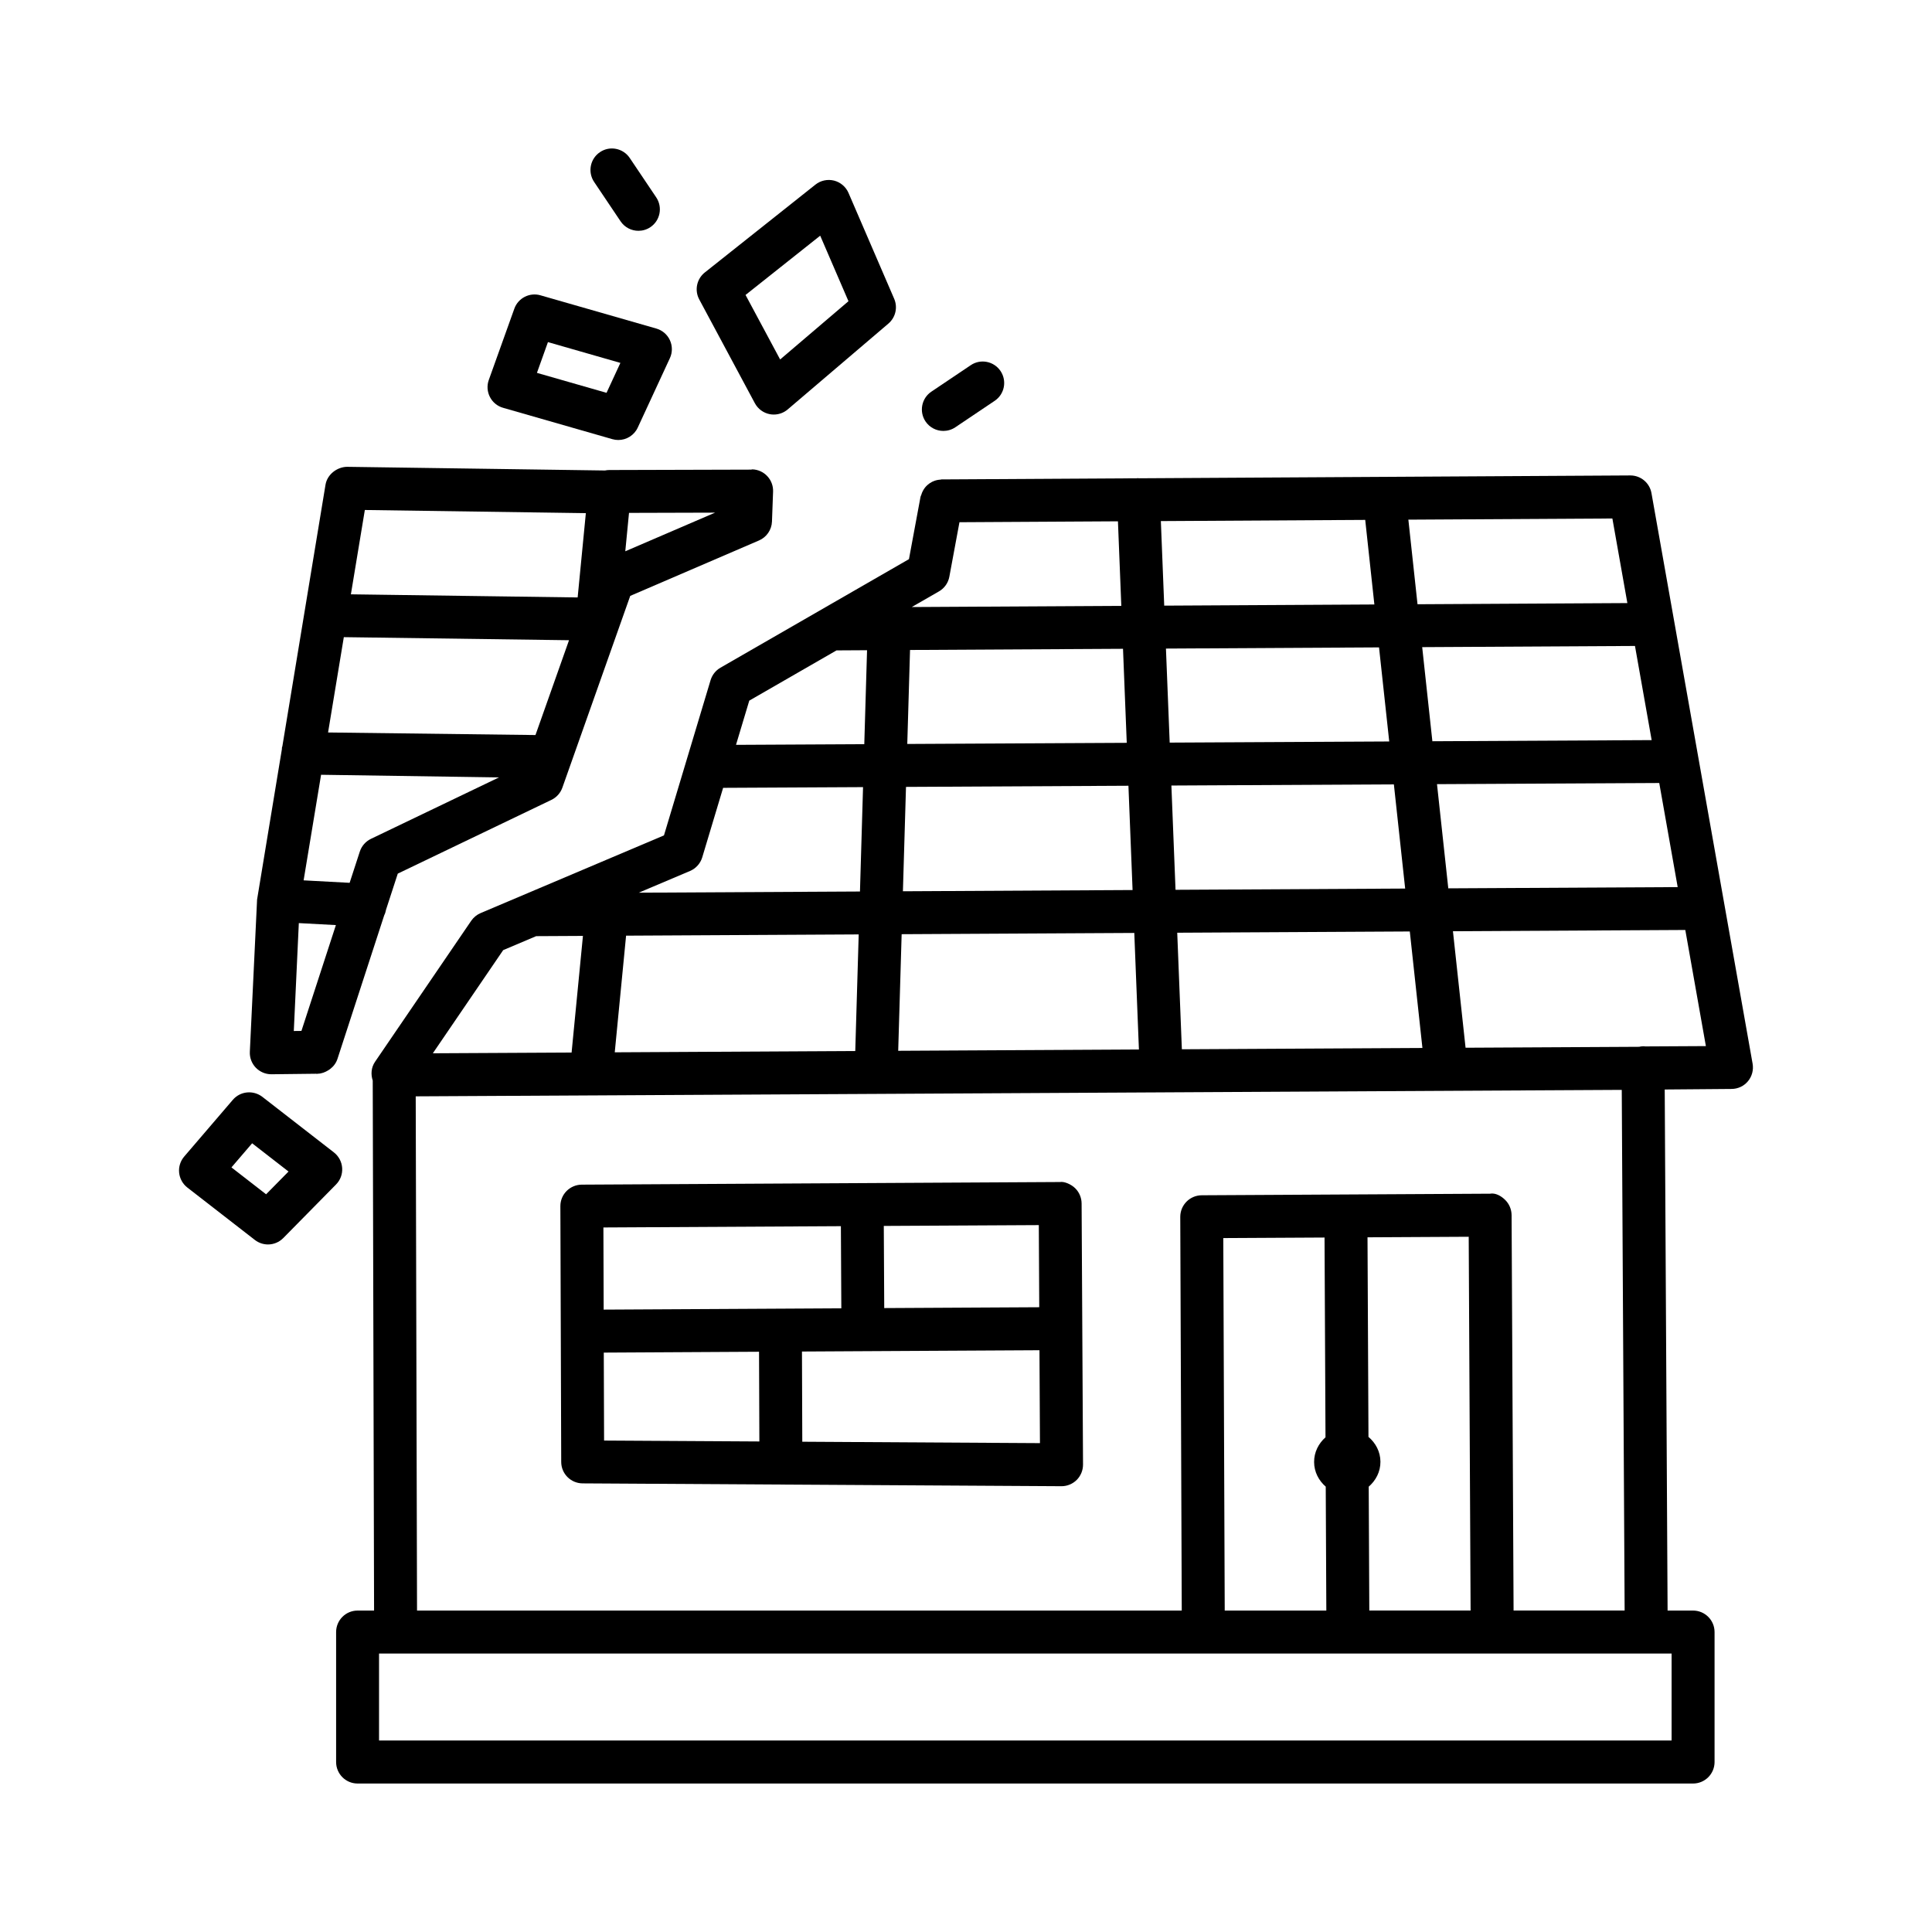
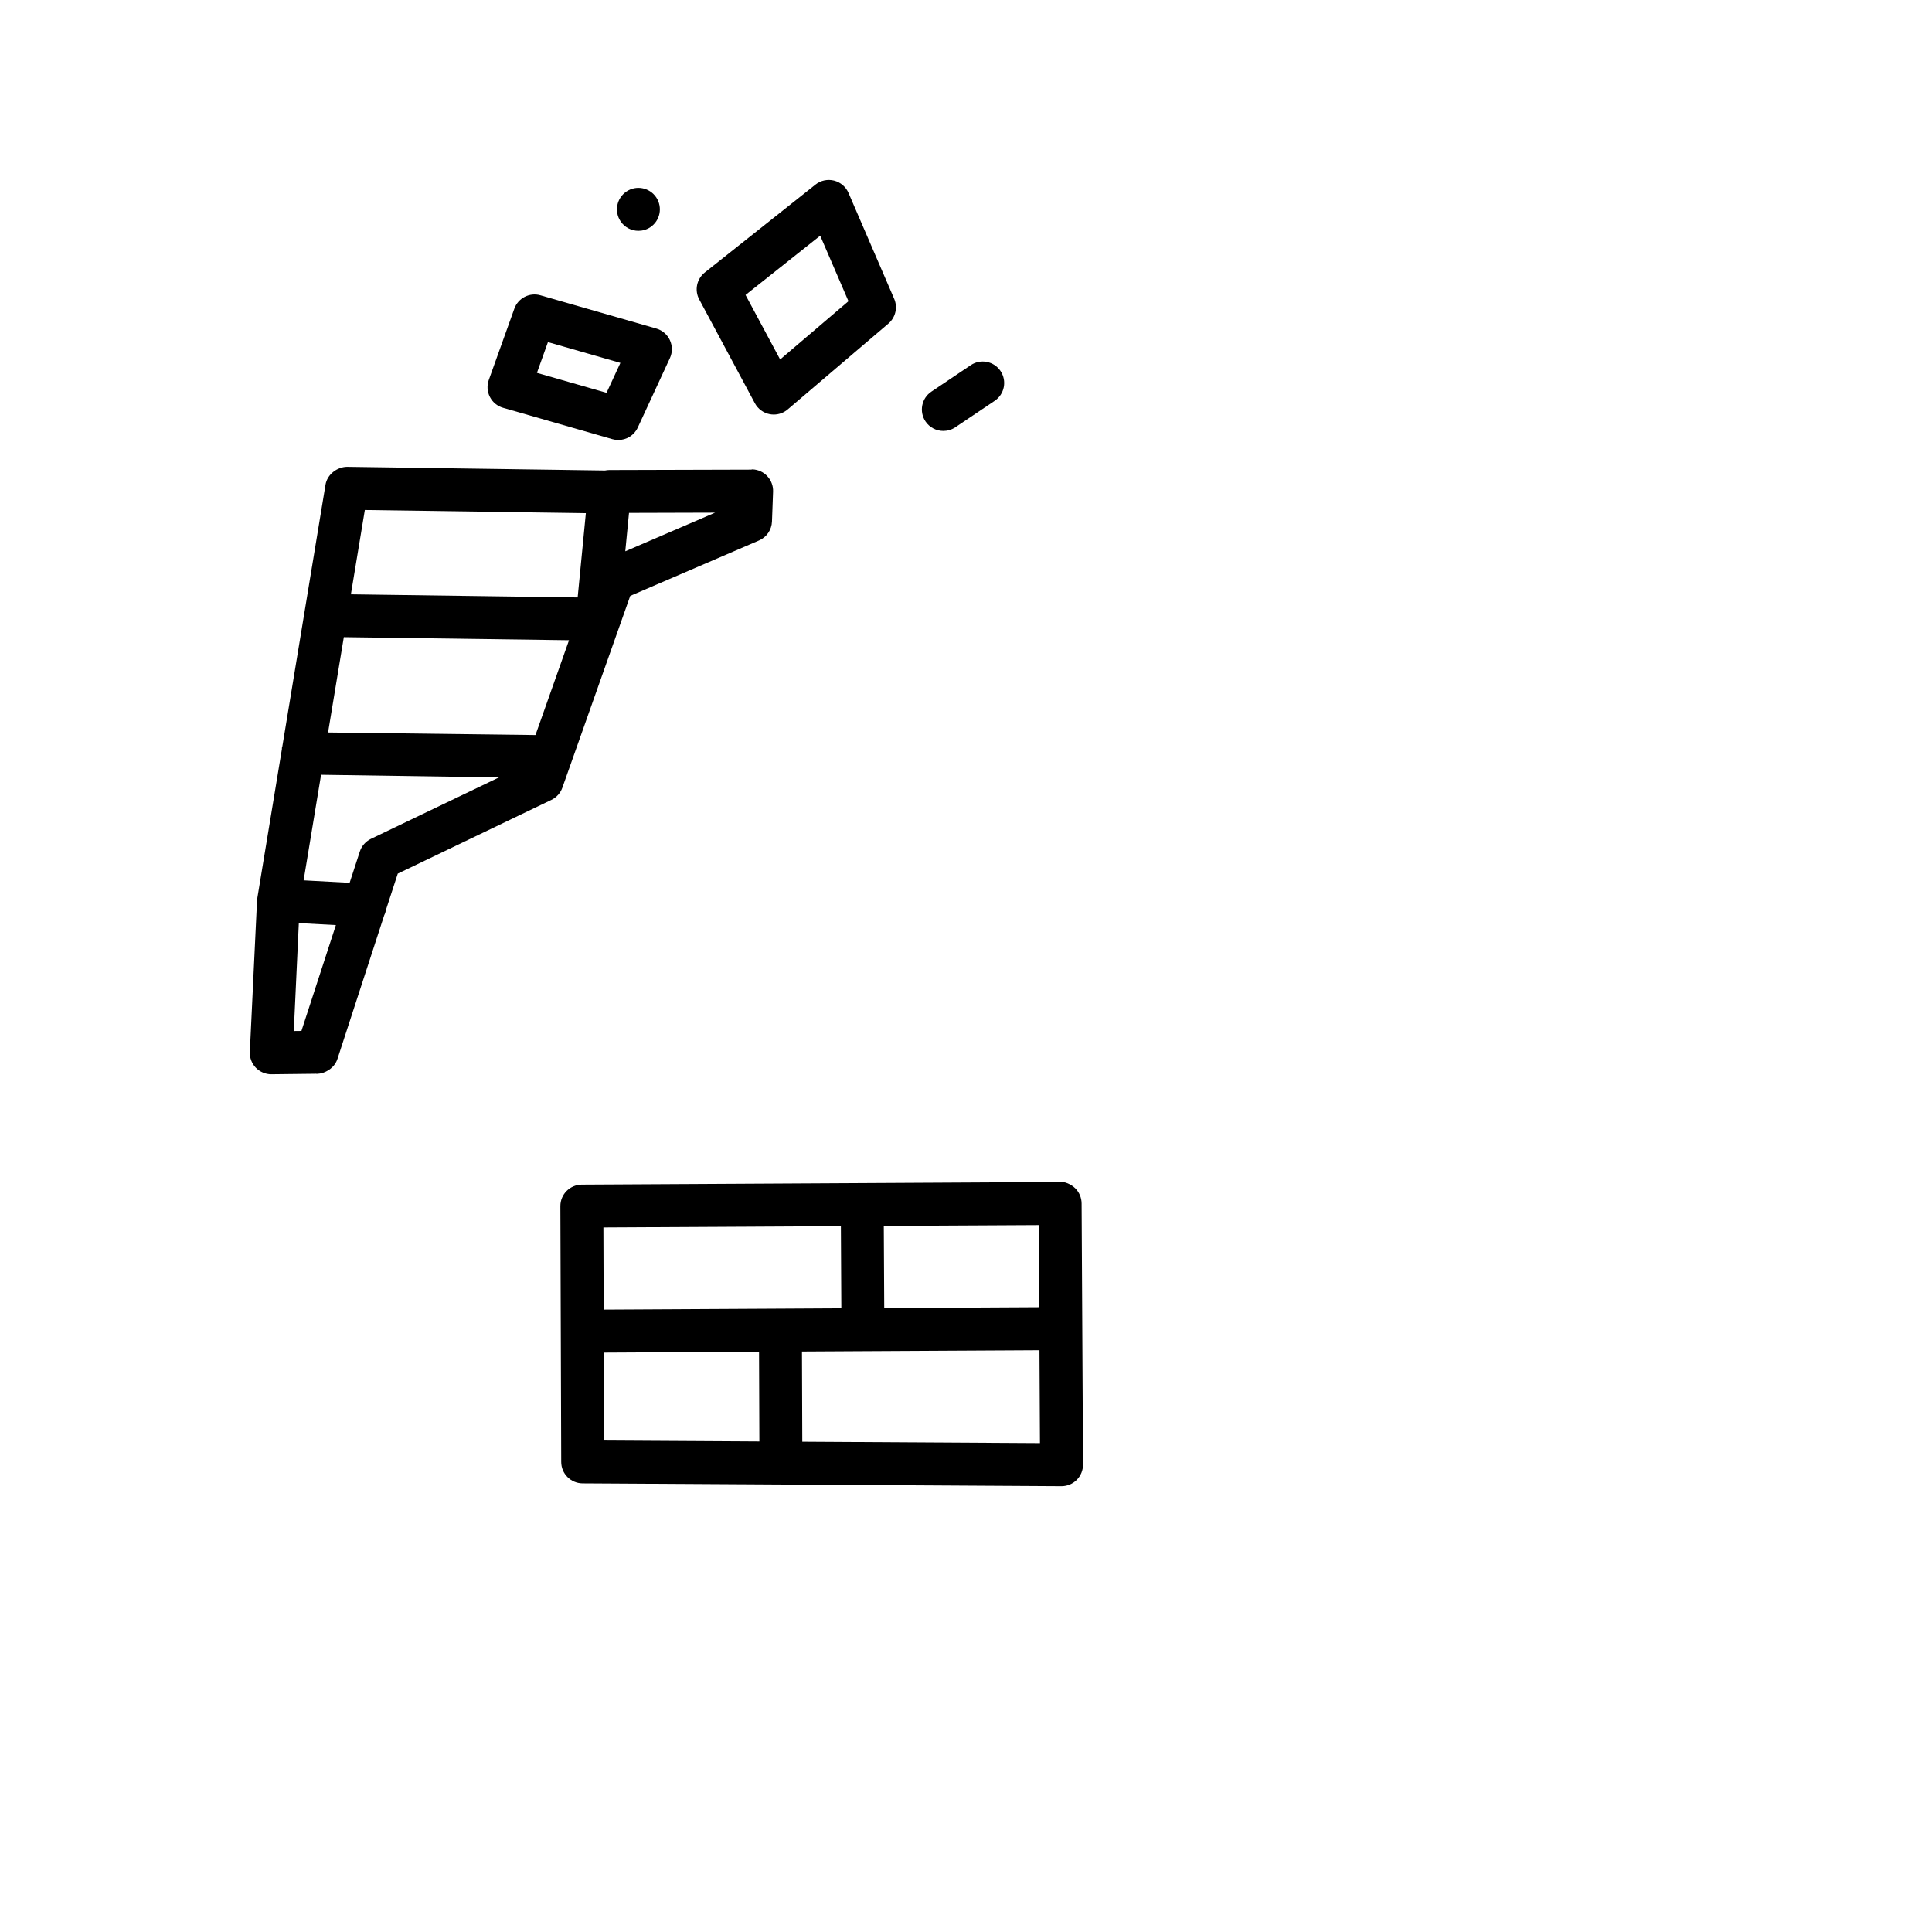
<svg xmlns="http://www.w3.org/2000/svg" fill="#000000" width="800px" height="800px" version="1.1" viewBox="144 144 512 512">
  <g>
-     <path d="m581.66 274.7c-0.473-2.723-2.832-4.703-5.598-4.703h-0.043l-130.26 0.754c-0.086-0.004-0.164-0.047-0.254-0.047-0.07 0.004-0.125 0.043-0.195 0.047l-51.824 0.301c-0.09 0-0.164 0.047-0.254 0.055-0.586 0.035-1.133 0.145-1.668 0.348-0.195 0.07-0.371 0.148-0.555 0.238-0.434 0.223-0.812 0.48-1.18 0.805-0.223 0.191-0.414 0.391-0.605 0.613-0.246 0.297-0.453 0.609-0.637 0.957-0.191 0.352-0.332 0.711-0.445 1.105-0.047 0.164-0.156 0.293-0.188 0.465l-3.07 16.543-49.957 28.77c-1.258 0.723-2.188 1.902-2.613 3.293l-12.355 41.145-48.59 20.59c-1 0.422-1.859 1.133-2.481 2.027l-25.5 37.383c-1.039 1.523-1.145 3.344-0.609 4.969l0.355 140.46h-4.371c-3.141 0-5.688 2.555-5.688 5.695v34.445c0 3.141 2.547 5.695 5.688 5.695h353.92c3.141 0 5.695-2.555 5.695-5.695v-34.445c0-3.141-2.555-5.695-5.695-5.695h-6.754l-0.758-138.09 17.734-0.145c1.68-0.016 3.266-0.762 4.332-2.055 1.07-1.293 1.512-2.988 1.223-4.637zm6.945 104.39-60.793 0.328-2.992-27.609 58.898-0.305zm-11.32-63.906 4.422 24.953-58.113 0.301-2.699-24.941zm-56.328 106.54-63.75 0.344-1.227-30.887 61.633-0.332zm50.34-140.32 3.973 22.418-55.613 0.309-2.426-22.418zm-54.914 98.074-60.855 0.328-1.098-27.633 58.961-0.305zm-4.223-38.98-58.18 0.301-0.992-24.922 56.469-0.312zm-6.363-58.719 2.426 22.414-55.691 0.309-0.891-22.41zm-112.96 18.945c1.445-0.832 2.449-2.258 2.75-3.891l2.68-14.438 42-0.242 0.891 22.41-55.527 0.309zm-7.668 15.527 56.441-0.312 0.992 24.918-58.164 0.301zm-1.07 36.285 58.949-0.305 1.098 27.637-60.863 0.328zm-1.152 39.035 61.652-0.332 1.227 30.887-63.793 0.344zm-40.379-61.898 23.117-13.312 8.094-0.047-0.734 24.902-33.996 0.176zm-15.699 45.141c1.555-0.66 2.738-1.98 3.231-3.598l5.535-18.43 37.082-0.191-0.816 27.664-58.617 0.312zm-16.949 17.148 61.645-0.332-0.91 30.898-63.738 0.344zm-32.566 3.828 8.734-3.699 12.398-0.066-3.008 30.91-36.77 0.195zm296.43 37.039 0.762 137.98h-29.43l-0.527-104.8c-0.016-1.512-0.625-2.957-1.695-4.016-1.082-1.07-2.582-1.918-4.027-1.652l-76.414 0.418c-3.141 0.027-5.668 2.582-5.668 5.723l0.395 104.33h-202.66l-0.348-136.27zm-67.125 91.961-0.254-52.891 26.82-0.145 0.5 99.055h-26.844l-0.156-32.828c1.875-1.621 3.121-3.941 3.106-6.617-0.016-2.668-1.281-4.973-3.172-6.574zm-11.324 13.188 0.156 32.832h-26.926l-0.379-98.707 26.832-0.145 0.254 52.945c-1.828 1.621-3.035 3.922-3.019 6.559 0.012 2.633 1.238 4.918 3.082 6.516zm91.656 44.223v23.055h-342.54v-23.055zm-6.945-160.89c-0.527-0.09-1.117-0.023-1.652 0.102l-46.004 0.246-3.344-30.875 61.578-0.332 5.453 30.773z" />
    <path d="m298.38 537.11 126.91 0.75h0.027c1.512 0 2.957-0.609 4.027-1.668 1.07-1.082 1.668-2.543 1.668-4.055l-0.195-36.066v-0.004-0.004l-0.18-33.148c-0.016-1.512-0.625-2.957-1.695-4.016-1.082-1.07-2.93-1.848-4.027-1.652l-126.75 0.695c-3.141 0.027-5.672 2.57-5.66 5.707l0.223 67.777c0.004 3.129 2.531 5.656 5.652 5.684zm5.707-11.348-0.078-23.309 41.145-0.227 0.086 23.777zm115.21-57.098 0.113 21.766-41.078 0.223-0.117-21.77zm-46.617 33.418h0.027c0.008 0 0.012-0.004 0.02-0.004l46.742-0.254 0.129 24.621-62.984-0.371-0.086-23.906 16.125-0.09c0.012 0 0.02 0.004 0.027 0.004zm-5.836-33.133 0.117 21.77-16.113 0.09c-0.008 0-0.012-0.004-0.02-0.004h-0.02c-0.008 0-0.012 0.004-0.02 0.004l-46.809 0.254-0.07-21.773z" />
    <path d="m215.89 428.69h0.062l11.828-0.137c0.074 0.004 0.152 0.039 0.227 0.039 0.047 0 0.082-0.039 0.129-0.043h0.023c1.074-0.016 2.019-0.402 2.871-0.93 0.16-0.102 0.293-0.188 0.445-0.305 0.922-0.699 1.613-1.621 1.973-2.746l12.379-38.023c0.246-0.457 0.371-0.961 0.48-1.484l3.109-9.543 40.715-19.543c1.359-0.652 2.402-1.82 2.902-3.238l17.984-50.82 34.125-14.688c2.016-0.867 3.356-2.82 3.438-5.012l0.293-7.938c0.109-3.141-2.34-5.777-5.481-5.894-0.117 0.004-0.227 0.062-0.348 0.07l-37.57 0.105c-0.395 0-0.777 0.043-1.152 0.125l-68.367-0.973c-2.582 0.035-5.242 1.98-5.695 4.758l-11.441 69.359c-0.02 0.059-0.062 0.098-0.078 0.156-0.055 0.195-0.012 0.387-0.043 0.582l-6.551 39.719c-0.004 0.023-0.016 0.039-0.016 0.062 0 0.008 0.004 0.012 0.004 0.02l-0.004 0.016-1.922 40.34c-0.078 1.57 0.5 3.098 1.582 4.223 1.078 1.105 2.559 1.742 4.098 1.742zm94.805-148.77 22.809-0.066-23.797 10.242zm-70.008-0.766 58.57 0.836-2.172 22.34-60.094-0.828zm-5.57 33.699 59.68 0.812-8.891 25.129-54.965-0.68zm-6.027 36.469 47.148 0.699-33.938 16.285c-1.395 0.676-2.465 1.895-2.945 3.367l-2.699 8.285-12.195-0.656zm-5.898 39.309 9.824 0.527-9.133 28.047-2.023 0.023z" />
    <path d="m344.05 250.86c0.812 1.512 2.269 2.582 3.957 2.902 0.355 0.07 0.703 0.098 1.055 0.098 1.34 0 2.652-0.473 3.688-1.359l26.68-22.742c1.902-1.617 2.527-4.285 1.535-6.582l-12.102-28.051c-0.703-1.625-2.117-2.824-3.832-3.266-1.703-0.422-3.543-0.043-4.926 1.062l-29.32 23.285c-2.16 1.715-2.777 4.723-1.48 7.144zm17.312-44.402 7.492 17.367-18.109 15.438-9.168-17.098z" />
    <path d="m277.32 252.07 28.965 8.312c0.52 0.152 1.051 0.223 1.57 0.223 2.168 0 4.215-1.242 5.16-3.297l8.508-18.383c0.703-1.508 0.703-3.242 0.016-4.758-0.688-1.508-2.008-2.641-3.606-3.098l-30.707-8.812c-2.863-0.832-5.918 0.723-6.922 3.547l-6.766 18.883c-0.535 1.48-0.422 3.113 0.293 4.512 0.711 1.398 1.977 2.441 3.488 2.871zm11.891-17.41 19.199 5.512-3.672 7.93-18.445-5.289z" />
-     <path d="m232.49 449.4-18.977-14.734c-2.394-1.832-5.828-1.512-7.805 0.793l-12.895 15.043c-1.012 1.18-1.5 2.738-1.34 4.277 0.16 1.555 0.945 2.973 2.172 3.93l17.895 13.891c1.027 0.793 2.258 1.195 3.484 1.195 1.48 0 2.945-0.582 4.055-1.707l13.98-14.195c1.137-1.152 1.73-2.738 1.617-4.359-0.105-1.633-0.902-3.133-2.188-4.133zm-17.973 11.098-9.18-7.125 5.481-6.391 9.645 7.484z" />
    <path d="m394 258.2c1.09 0 2.195-0.312 3.168-0.965l10.438-7.016c2.606-1.75 3.297-5.285 1.547-7.894-1.758-2.613-5.301-3.305-7.894-1.547l-10.438 7.016c-2.606 1.75-3.297 5.285-1.547 7.894 1.094 1.629 2.894 2.512 4.727 2.512z" />
-     <path d="m308.46 202.65c1.098 1.633 2.894 2.516 4.731 2.516 1.09 0 2.195-0.312 3.168-0.965 2.606-1.75 3.297-5.285 1.547-7.894l-7.016-10.438c-1.758-2.613-5.305-3.312-7.894-1.547-2.606 1.75-3.297 5.285-1.547 7.894z" />
+     <path d="m308.46 202.65c1.098 1.633 2.894 2.516 4.731 2.516 1.09 0 2.195-0.312 3.168-0.965 2.606-1.75 3.297-5.285 1.547-7.894c-1.758-2.613-5.305-3.312-7.894-1.547-2.606 1.75-3.297 5.285-1.547 7.894z" />
  </g>
</svg>